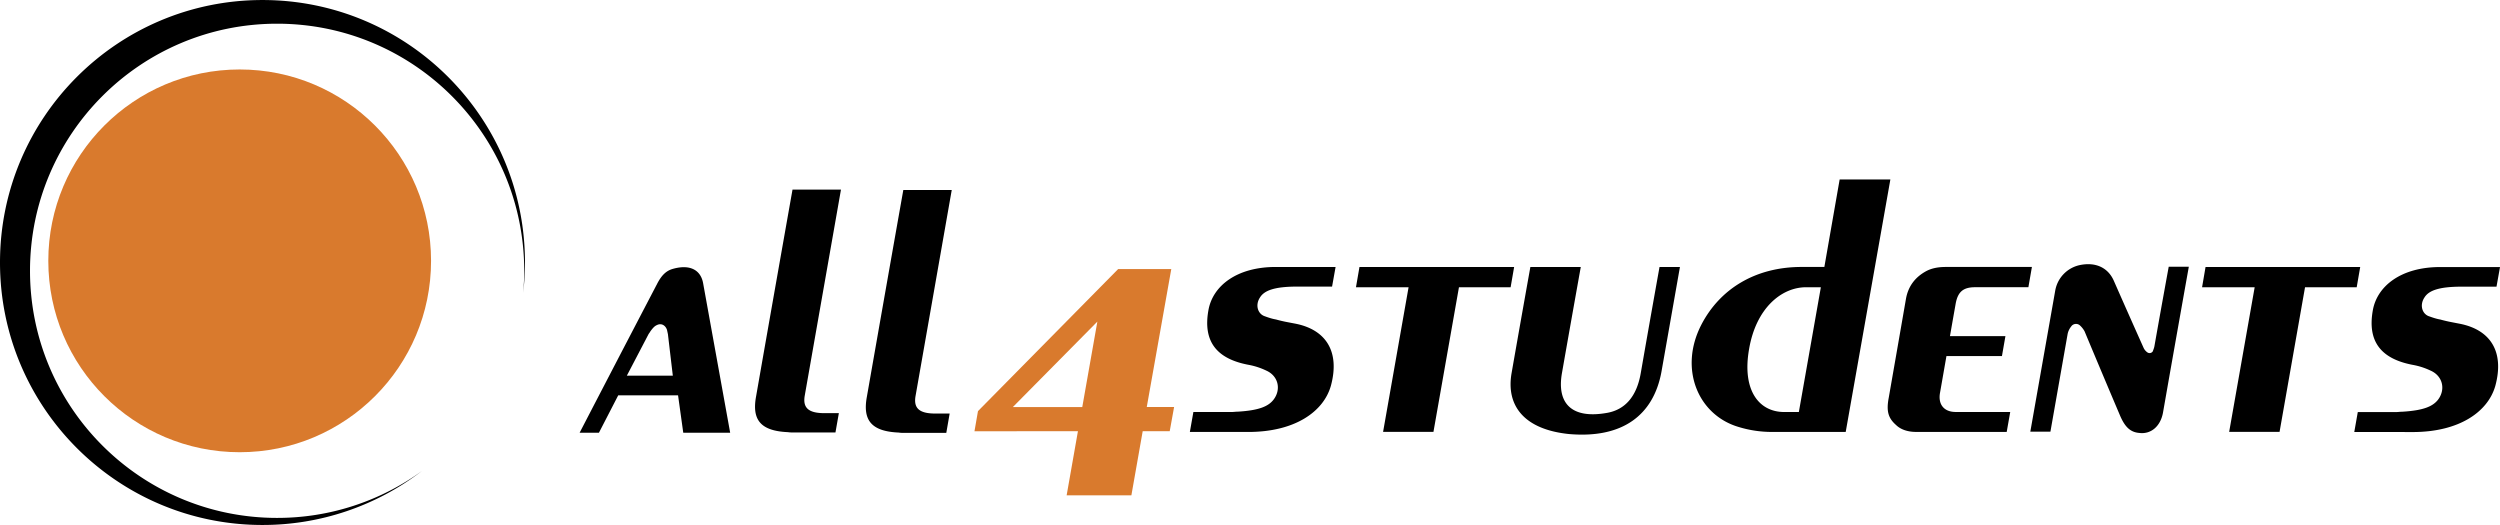
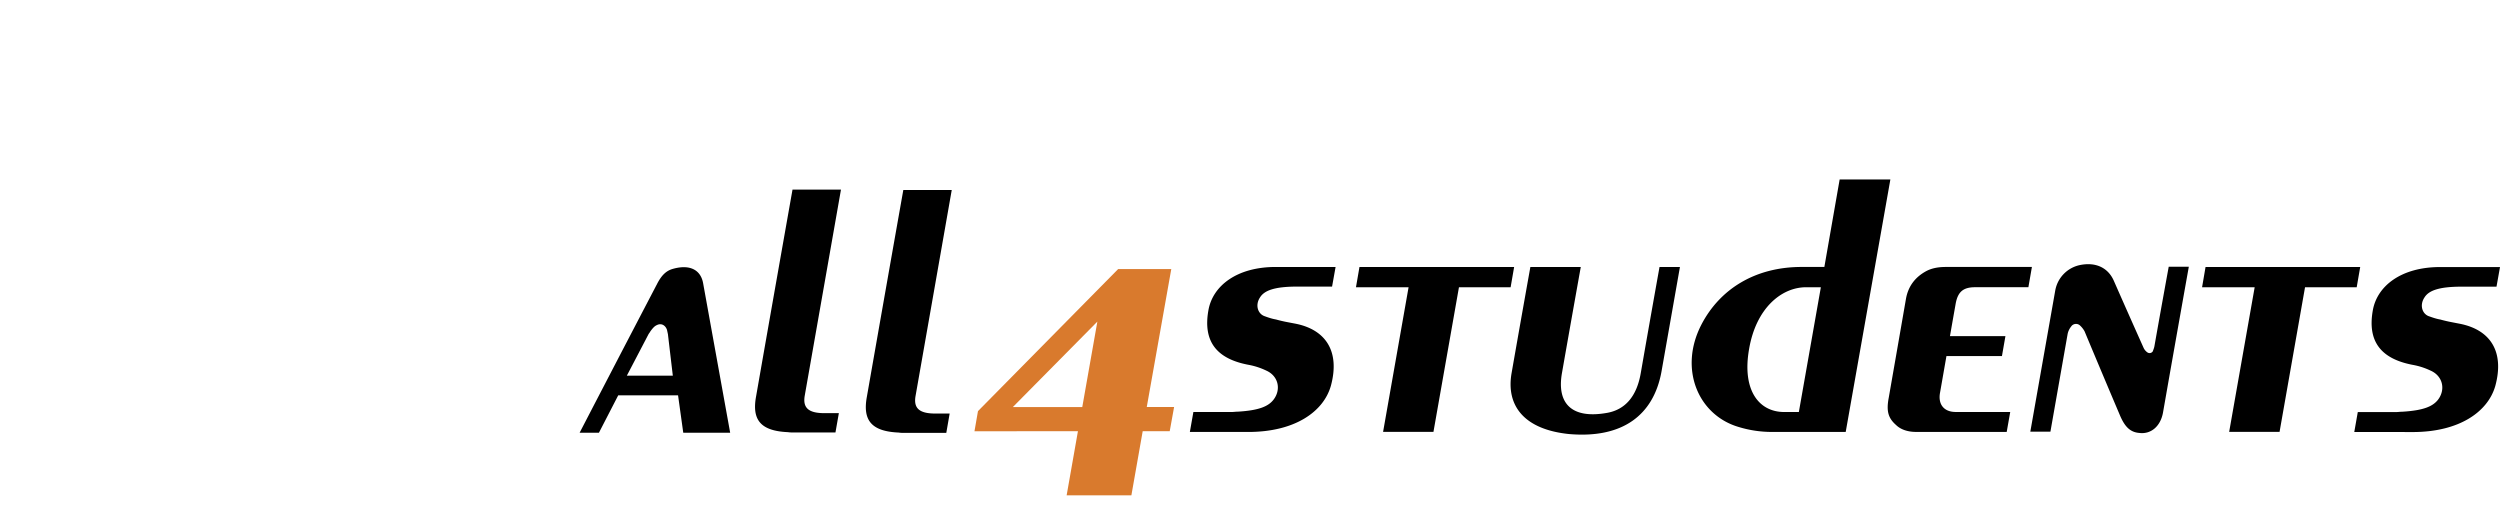
<svg xmlns="http://www.w3.org/2000/svg" width="2500" height="525" viewBox="0 0 161.528 33.918">
-   <path d="M17.904 33.461c-8.817 0-15.965-7.148-15.965-15.967 0-8.815 7.146-15.964 15.965-15.964S33.87 8.678 33.87 17.494c0 .477-.024.947-.065 1.414.073-.641.114-1.29.114-1.948C33.919 7.594 26.326 0 16.959 0 7.594 0 0 7.594 0 16.96c0 9.365 7.595 16.958 16.959 16.958a16.89 16.89 0 0 0 10.307-3.493 15.898 15.898 0 0 1-9.362 3.036z" />
-   <circle cx="15.486" cy="16.852" r="12.365" fill="#d97a2d" />
  <path d="M76.878 27.907l.228-1.289h2.492c.123 0 .227-.021.371-.021 1.399-.082 1.979-.351 2.307-.764.516-.659.33-1.547-.473-1.896a4.57 4.57 0 0 0-1.154-.371c-2.062-.393-2.924-1.525-2.574-3.506.269-1.588 1.834-2.812 4.346-2.812h3.873l-.227 1.267h-2.244c-1.525 0-2.143.269-2.412.7-.328.495-.143 1.072.312 1.218.227.084.473.166.719.207.289.082.6.145.6.145s.31.061.64.123c2.018.391 2.901 1.835 2.307 4.02-.475 1.672-2.328 2.98-5.336 2.98l-3.775-.001zM87.611 18.557l.226-1.308h9.993l-.227 1.308h-3.338l-1.648 9.345h-3.254l1.647-9.345zM97.666 24.102c.597-3.416 1.213-6.853 1.213-6.853h3.257s-.617 3.437-1.216 6.853c-.35 1.994.658 2.981 2.927 2.57 1.133-.206 1.895-1.027 2.162-2.552.598-3.437 1.215-6.871 1.215-6.871h1.319s-.598 3.396-1.194 6.769c-.517 2.818-2.533 4.332-5.996 4.022-2.843-.297-4.061-1.801-3.687-3.938zM116.701 18.557h.947l-1.422 8.062h-.947c-1.629 0-2.742-1.402-2.266-4.082.451-2.62 2.079-3.98 3.688-3.98m-6.78 2.432c-1.461 2.847-.205 5.812 2.392 6.59a7.361 7.361 0 0 0 2.203.328h4.737l2.886-16.312h-3.277l-.988 5.652h-1.481c-2.948.002-5.257 1.392-6.472 3.742zM122.035 25.689c.558-3.194.558-3.194 1.113-6.39.145-.807.596-1.399 1.315-1.787.353-.185.765-.265 1.259-.265h5.562l-.227 1.309h-3.439c-.764 0-1.115.288-1.258 1.053-.187 1.055-.371 2.108-.371 2.108h3.584l-.225 1.287h-3.586l-.412 2.354c-.146.764.248 1.259 1.01 1.259h3.523l-.228 1.289h-5.852c-.558 0-1.011-.164-1.3-.45-.509-.449-.634-.899-.468-1.767zM131.181 27.891l1.606-9.095a2.045 2.045 0 0 1 1.564-1.664c1.053-.228 1.854.164 2.225 1.006a758.454 758.454 0 0 0 1.916 4.317.734.734 0 0 0 .248.308.246.246 0 0 0 .353-.062c.038-.102.079-.205.102-.307.453-2.569.928-5.16.928-5.16h1.299s-.846 4.727-1.67 9.434c-.164.884-.78 1.388-1.504 1.306-.578-.041-.946-.357-1.276-1.142-1.154-2.712-2.285-5.426-2.285-5.426a1.499 1.499 0 0 0-.312-.392.377.377 0 0 0-.557.084 1.12 1.12 0 0 0-.228.491l-1.11 6.3h-1.299zM142.279 18.557l.224-1.308h9.993l-.227 1.308h-3.338l-1.646 9.345h-3.256l1.648-9.345zM152.113 27.909l.227-1.287h2.492c.125 0 .228-.021.371-.021 1.4-.082 1.978-.351 2.31-.763.514-.66.328-1.547-.476-1.897a4.527 4.527 0 0 0-1.153-.369c-2.062-.394-2.925-1.526-2.576-3.506.27-1.588 1.836-2.813 4.35-2.813h3.871l-.227 1.267h-2.246c-1.523 0-2.144.269-2.41.701-.328.494-.146 1.072.309 1.217.228.082.476.166.722.207.291.082.598.144.598.144s.311.062.641.125c2.021.392 2.904 1.835 2.308 4.021-.476 1.67-2.328 2.979-5.336 2.979-1.902-.005-3.775-.005-3.775-.005z" />
-   <path d="M62.962 27.862l.226-1.3 9.057-9.178h3.433l-1.584 8.913h1.766l-.283 1.563h-1.746l-.731 4.143h-4.183l.73-4.143-6.685.002zm6.965-1.563l.975-5.521-5.461 5.521h4.486z" fill="#d97a2d" />
+   <path d="M62.962 27.862l.226-1.3 9.057-9.178h3.433l-1.584 8.913h1.766l-.283 1.563h-1.746l-.731 4.143h-4.183l.73-4.143-6.685.002zm6.965-1.563l.975-5.521-5.461 5.521h4.486" fill="#d97a2d" />
  <path d="M37.451 27.956s2.494-4.813 5.012-9.629c.298-.574.597-.832.992-.951 1.168-.336 1.842.101 1.98.951l1.742 9.629h-3.031l-.336-2.416h-3.865l-1.246 2.416h-1.248zm6.021-3.685s-.158-1.328-.316-2.676c-.02-.1-.039-.178-.059-.277-.103-.315-.379-.455-.654-.315-.139.06-.238.158-.416.396-.039.08-.1.14-.139.219-.693 1.328-1.388 2.654-1.388 2.654h2.972v-.001zM48.849 25.624c1.168-6.676 2.356-13.373 2.356-13.373h3.131l-2.338 13.295c-.139.772.197 1.147 1.269 1.147h.932l-.219 1.248h-2.693c-.119 0-.258 0-.377-.02-1.744-.078-2.338-.771-2.061-2.297zM56.007 25.648a7355.349 7355.349 0 0 1 2.357-13.373h3.129s-1.168 6.658-2.336 13.295c-.139.772.197 1.148 1.269 1.148h.932l-.217 1.25h-2.695c-.119 0-.26 0-.377-.021-1.745-.077-2.339-.77-2.062-2.299z" />
</svg>